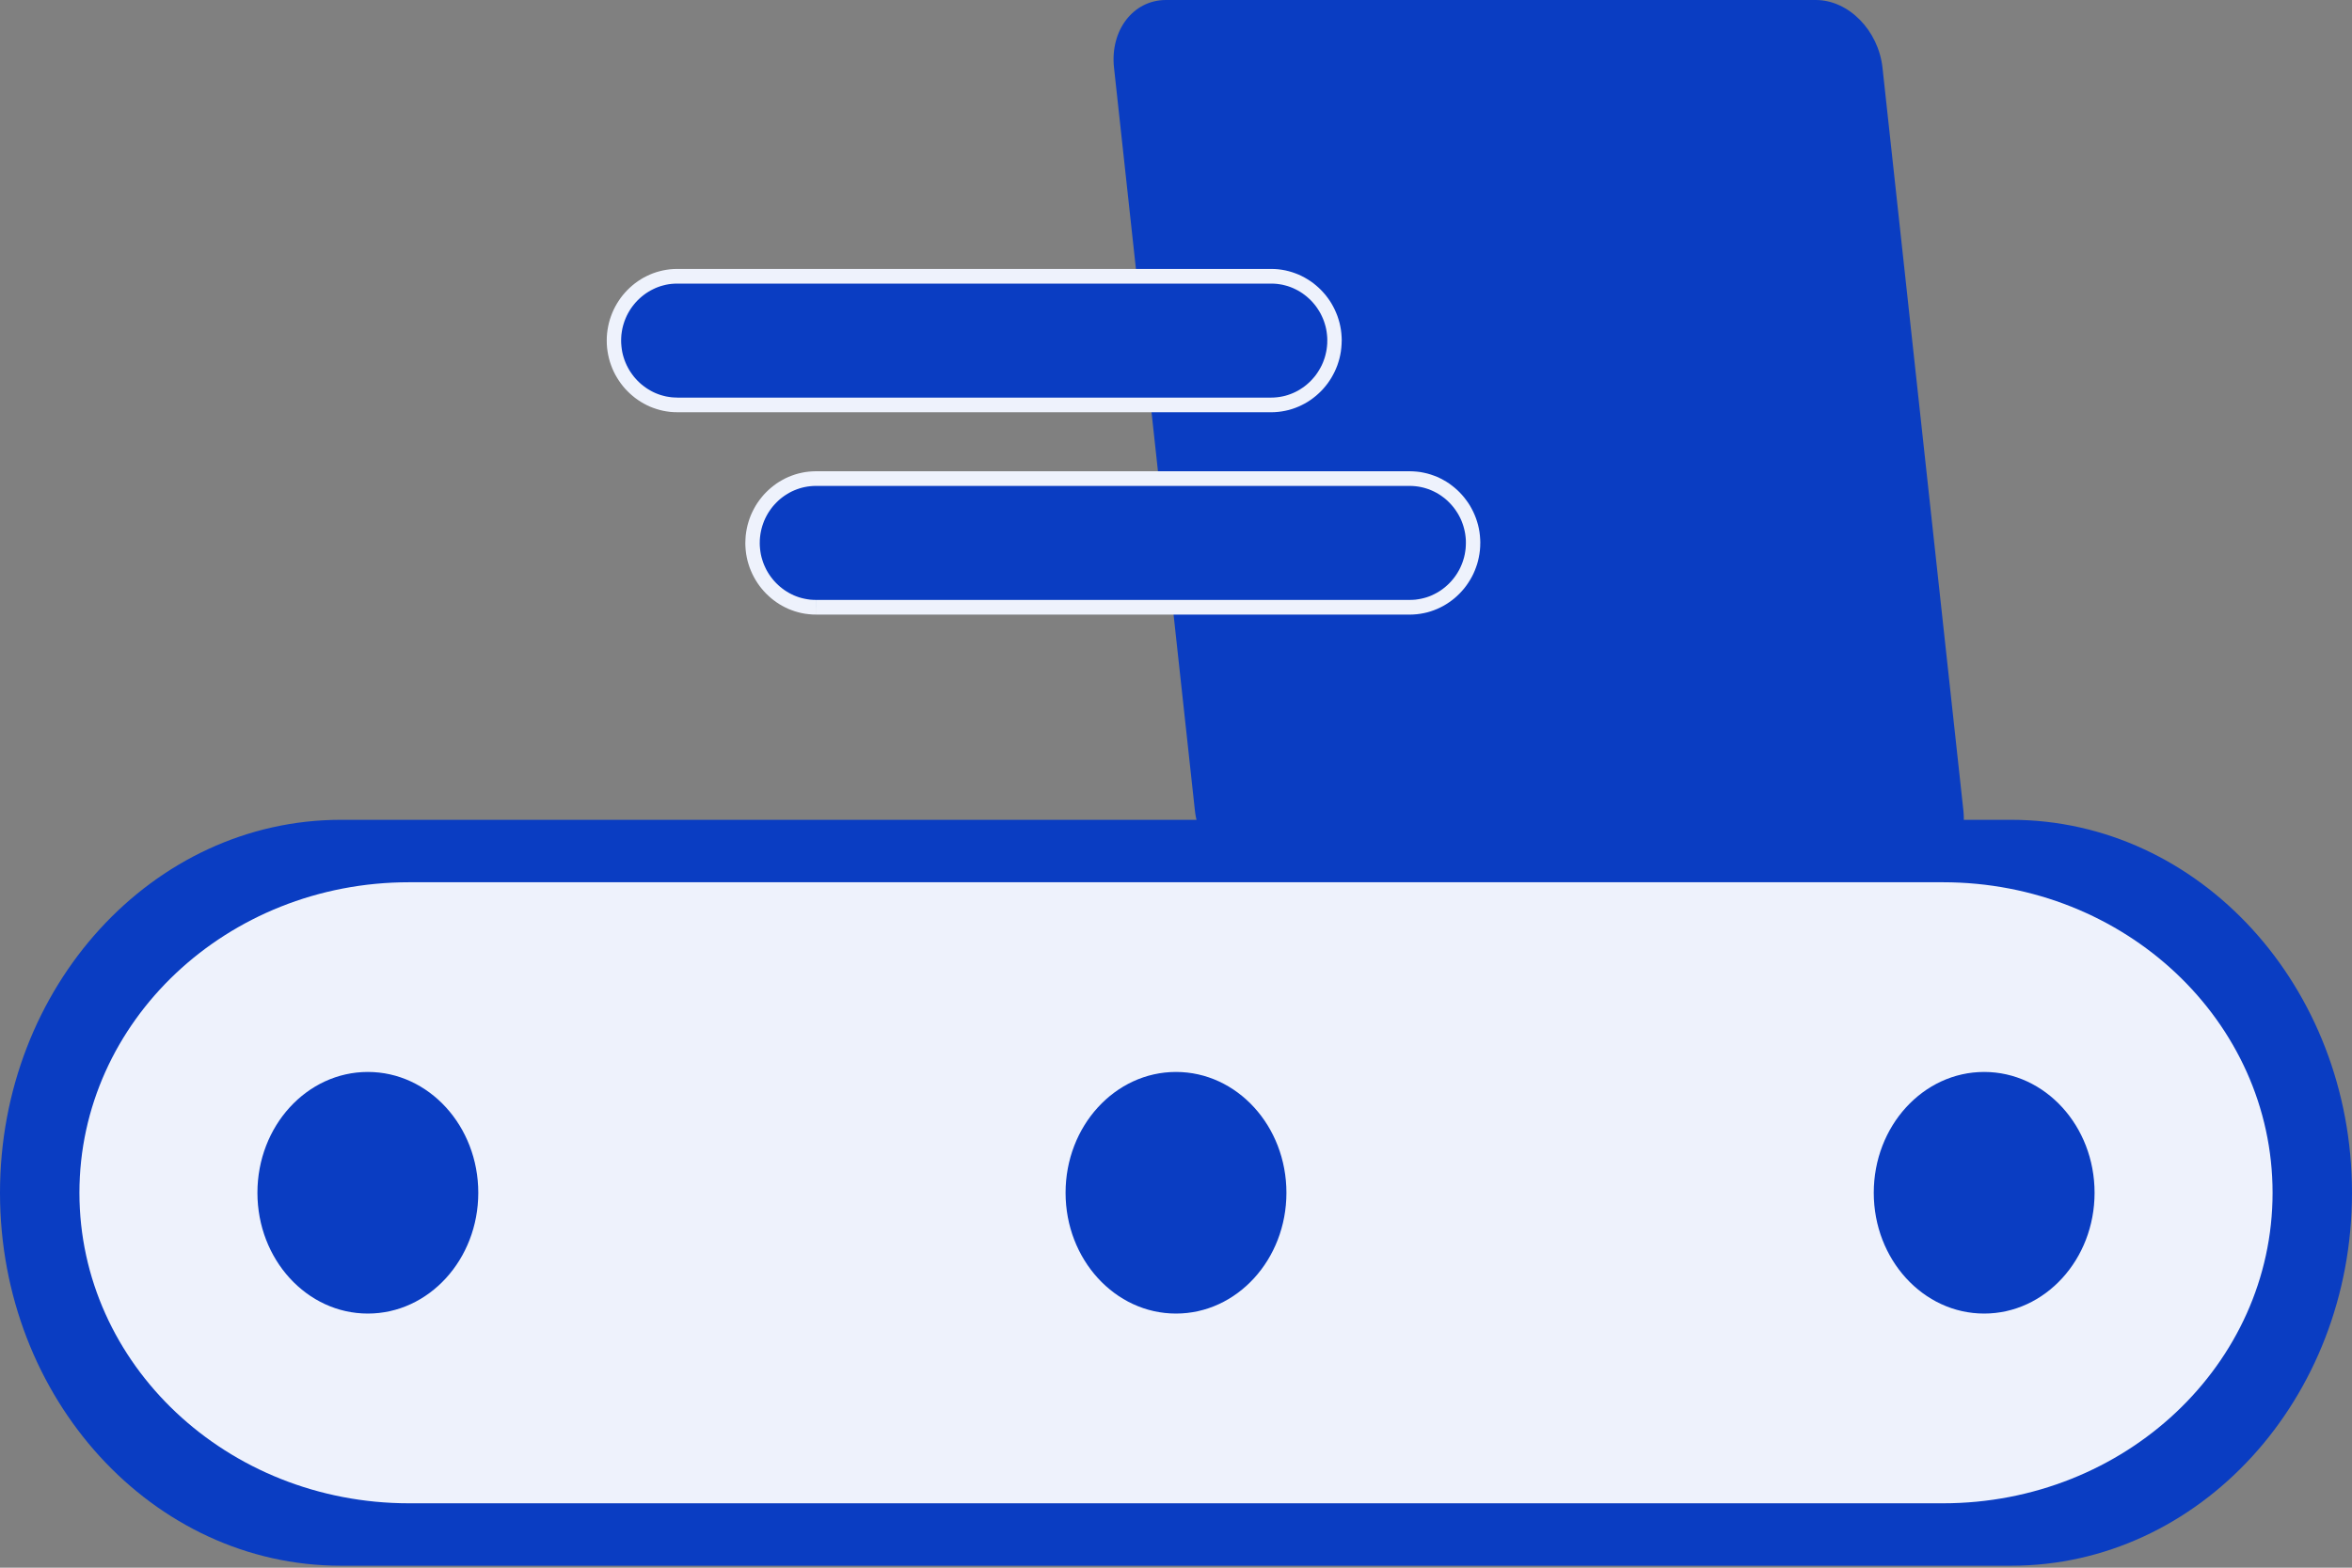
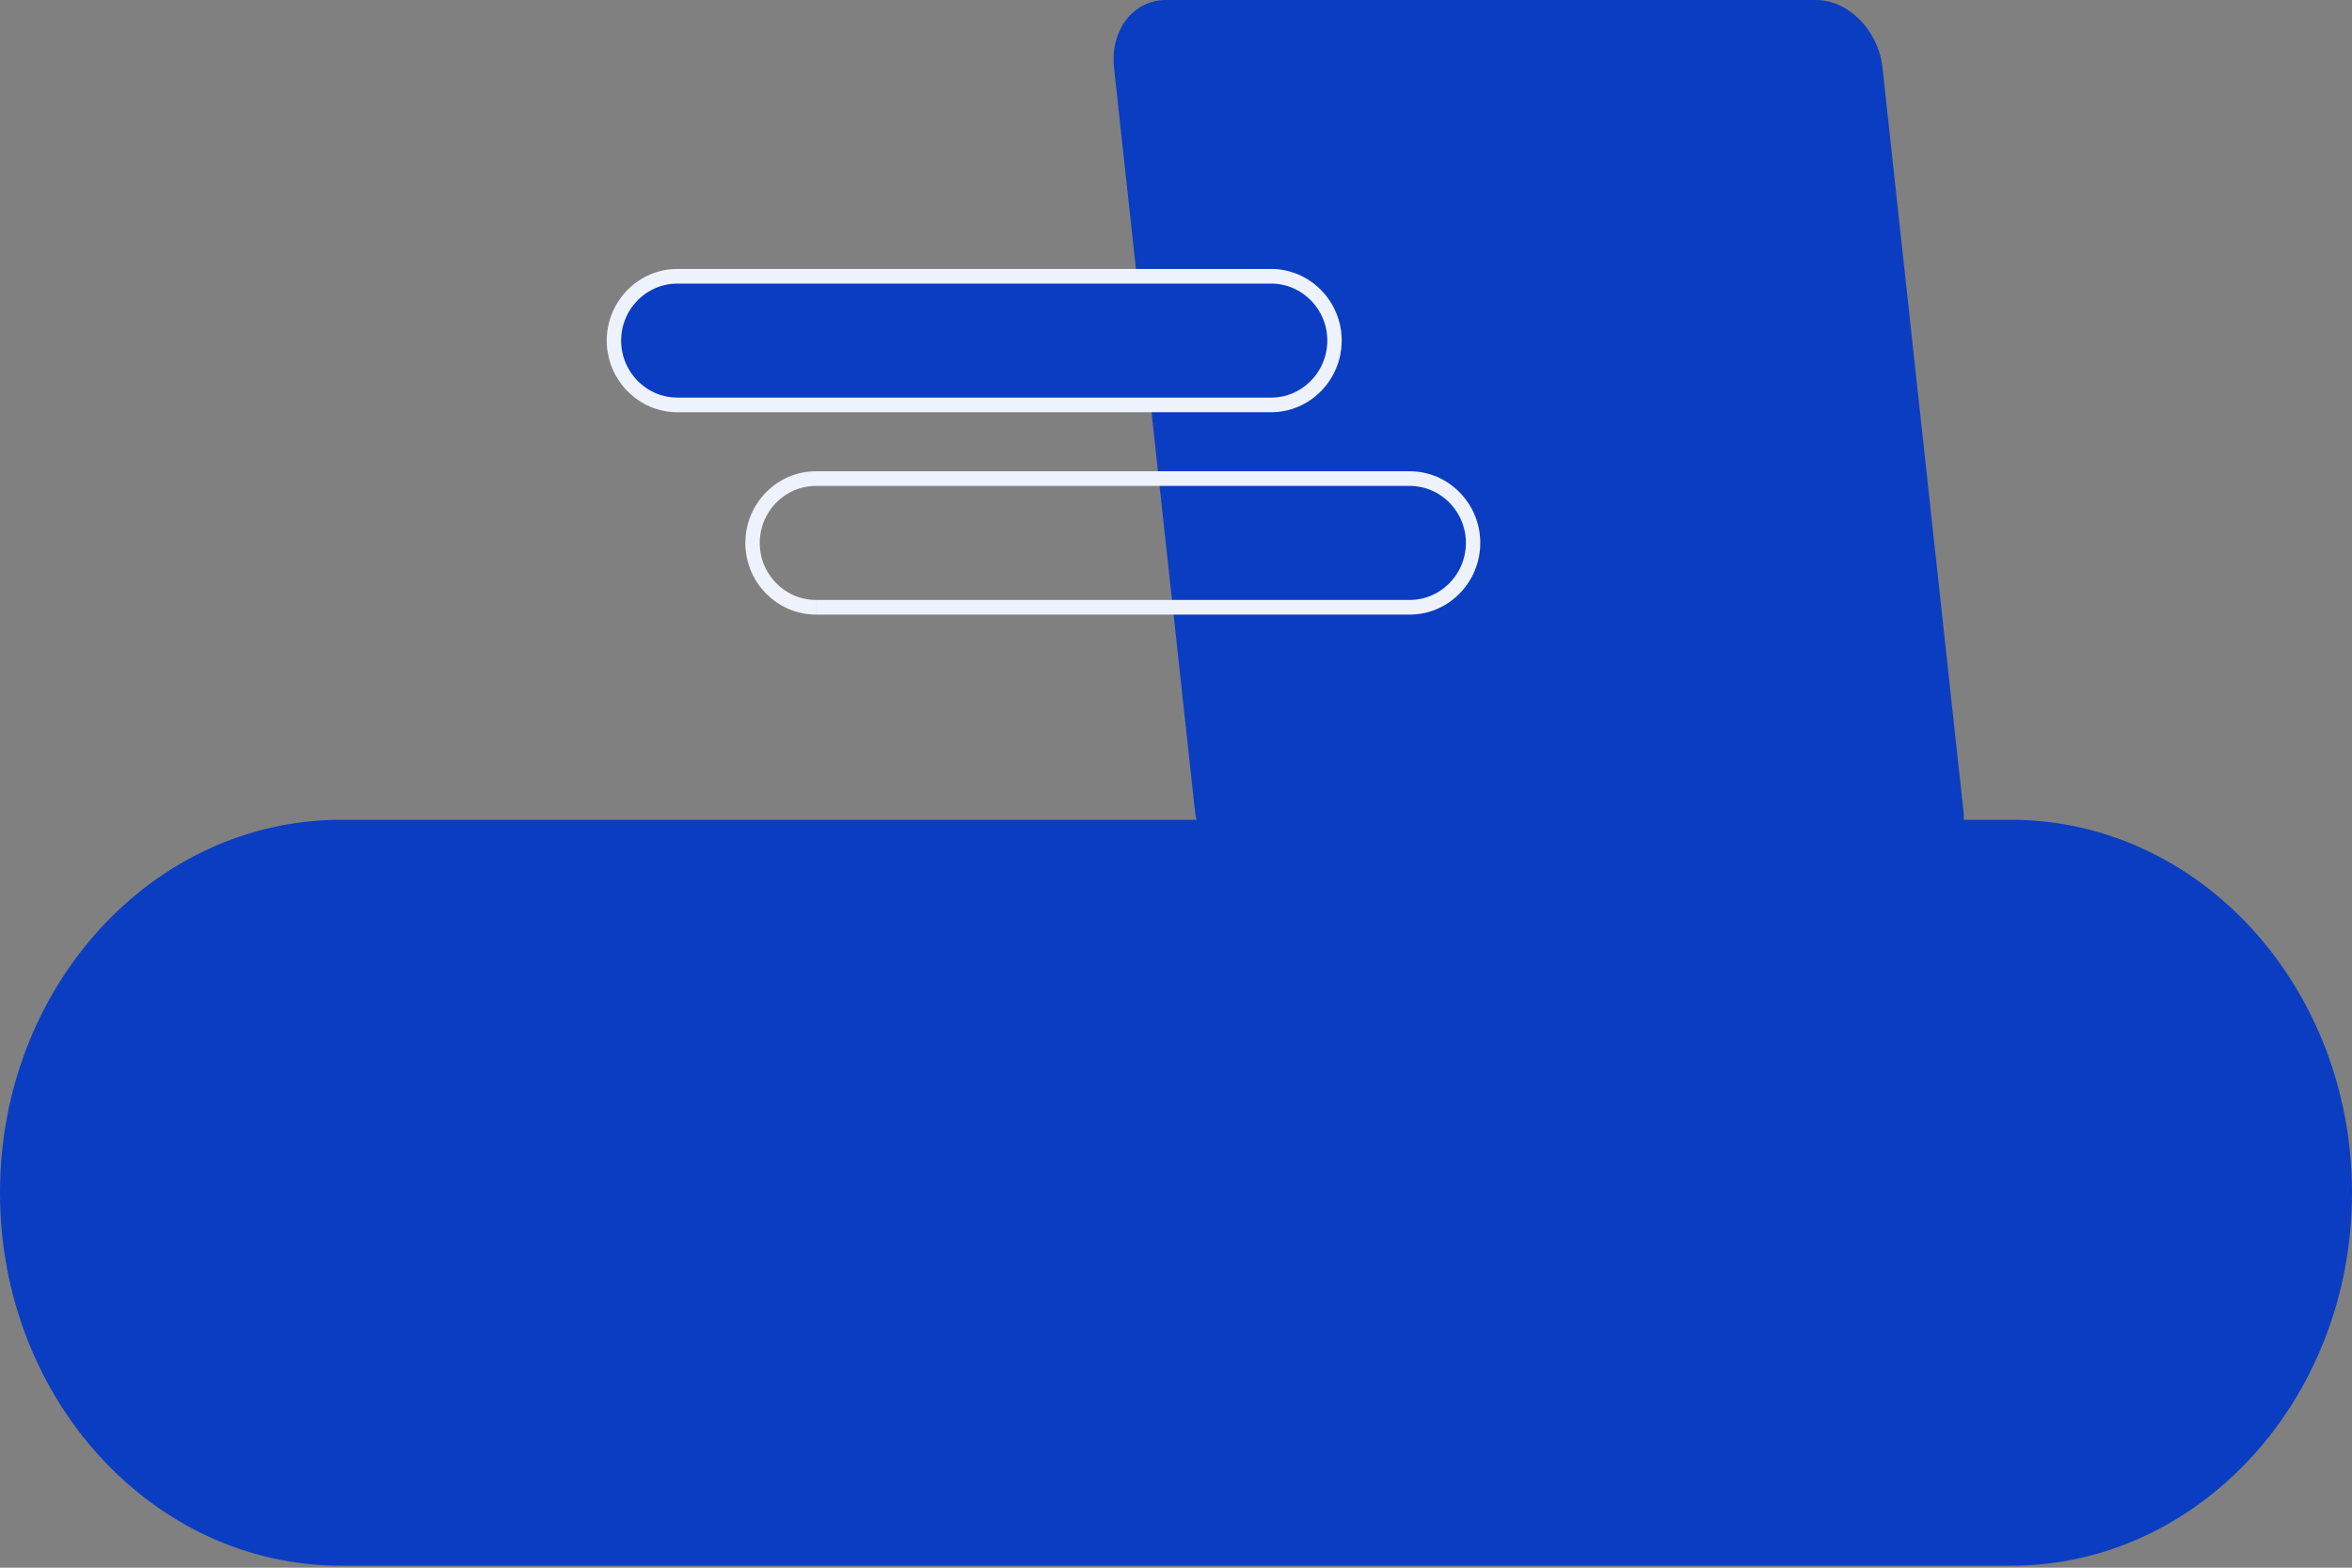
<svg xmlns="http://www.w3.org/2000/svg" width="60" height="40" viewBox="0 0 60 40" fill="none">
  <rect x="0" y="0" width="60" height="40" fill="#808080" stroke="none" />
  <path d="M51.304 20.918H8.696C3.893 20.918 0 25.178 0 30.434C0 35.69 3.893 39.95 8.696 39.95H51.304C56.107 39.95 60 35.69 60 30.434C60 25.178 56.107 20.918 51.304 20.918Z" fill="#0A3DC2" />
-   <path d="M49.565 22.511H10.435C5.791 22.511 2.026 26.058 2.026 30.434C2.026 34.81 5.791 38.357 10.435 38.357H49.565C54.209 38.357 57.974 34.81 57.974 30.434C57.974 26.058 54.209 22.511 49.565 22.511Z" fill="#EEF2FC" />
-   <path d="M9.384 33.516C10.94 33.516 12.201 32.136 12.201 30.434C12.201 28.731 10.94 27.351 9.384 27.351C7.828 27.351 6.567 28.731 6.567 30.434C6.567 32.136 7.828 33.516 9.384 33.516Z" fill="#0A3DC2" />
-   <path d="M30 33.516C31.556 33.516 32.817 32.136 32.817 30.434C32.817 28.731 31.556 27.351 30 27.351C28.445 27.351 27.183 28.731 27.183 30.434C27.183 32.136 28.445 33.516 30 33.516Z" fill="#0A3DC2" />
  <path d="M50.616 33.516C52.172 33.516 53.433 32.136 53.433 30.434C53.433 28.731 52.172 27.351 50.616 27.351C49.061 27.351 47.8 28.731 47.8 30.434C47.8 32.136 49.061 33.516 50.616 33.516Z" fill="#0A3DC2" />
  <path d="M46.322 0H29.743C28.908 0 28.315 0.774 28.419 1.729L30.482 20.678C30.586 21.633 31.348 22.407 32.183 22.407H48.762C49.597 22.407 50.19 21.633 50.086 20.678L48.023 1.729C47.919 0.774 47.157 0 46.322 0Z" fill="#0A3DC2" />
  <path fill-rule="evenodd" clip-rule="evenodd" d="M17.278 7.049H32.427C33.316 7.049 34.043 7.788 34.043 8.691C34.043 9.593 33.316 10.332 32.427 10.332H17.278C16.389 10.332 15.662 9.593 15.662 8.691C15.662 7.788 16.389 7.049 17.278 7.049V7.049Z" fill="#0A3DC2" />
  <path d="M32.427 7.236H17.278V6.862H32.427V7.236V7.236ZM34.227 8.69H33.86L33.858 8.615L33.852 8.542L33.843 8.469L33.831 8.398L33.815 8.328L33.795 8.259L33.773 8.192L33.747 8.126L33.718 8.062L33.687 7.999L33.652 7.938L33.614 7.879L33.575 7.822L33.532 7.767L33.487 7.714L33.439 7.663L33.389 7.615L33.337 7.569L33.283 7.526L33.227 7.485L33.169 7.447L33.109 7.412L33.047 7.38L32.983 7.35L32.918 7.324L32.852 7.301L32.784 7.282L32.715 7.265L32.645 7.253L32.573 7.243L32.501 7.238L32.427 7.236V6.862L32.52 6.864L32.611 6.871L32.701 6.883L32.789 6.899L32.876 6.92L32.962 6.945L33.045 6.974L33.127 7.006L33.206 7.043L33.284 7.084L33.359 7.128L33.432 7.175L33.503 7.226L33.571 7.281L33.636 7.338L33.699 7.399L33.758 7.462L33.815 7.528L33.869 7.598L33.919 7.669L33.966 7.743L34.009 7.82L34.049 7.899L34.085 7.98L34.118 8.063L34.146 8.148L34.171 8.234L34.191 8.323L34.207 8.413L34.218 8.504L34.225 8.597L34.228 8.69L34.227 8.69ZM34.043 8.69H34.227H34.043ZM32.427 10.518V10.145L32.501 10.143L32.573 10.137L32.644 10.128L32.715 10.115L32.784 10.099L32.852 10.079L32.918 10.056L32.983 10.03L33.046 10.001L33.108 9.969L33.168 9.933L33.226 9.895L33.282 9.855L33.337 9.811L33.389 9.765L33.439 9.717L33.486 9.666L33.532 9.613L33.574 9.559L33.614 9.501L33.651 9.442L33.686 9.381L33.718 9.319L33.747 9.254L33.772 9.188L33.795 9.121L33.814 9.052L33.83 8.982L33.843 8.911L33.852 8.838L33.858 8.765L33.859 8.69H34.227L34.224 8.784L34.217 8.876L34.206 8.968L34.19 9.058L34.17 9.146L34.145 9.233L34.117 9.318L34.084 9.401L34.048 9.482L34.008 9.56L33.965 9.637L33.918 9.711L33.868 9.783L33.814 9.852L33.758 9.918L33.698 9.982L33.635 10.042L33.57 10.1L33.502 10.154L33.432 10.205L33.359 10.253L33.283 10.297L33.206 10.337L33.126 10.374L33.044 10.407L32.961 10.436L32.875 10.461L32.788 10.481L32.7 10.497L32.61 10.509L32.519 10.516L32.427 10.519L32.427 10.518ZM17.278 10.145H32.427V10.518H17.278V10.145ZM15.478 8.69H15.845L15.847 8.765L15.853 8.838L15.862 8.911L15.874 8.982L15.89 9.052L15.91 9.121L15.932 9.188L15.958 9.254L15.987 9.319L16.019 9.381L16.053 9.442L16.091 9.501L16.131 9.558L16.173 9.613L16.219 9.666L16.266 9.717L16.316 9.765L16.368 9.811L16.423 9.854L16.479 9.895L16.537 9.933L16.597 9.968L16.659 10.001L16.722 10.03L16.787 10.056L16.853 10.079L16.921 10.098L16.99 10.115L17.06 10.127L17.132 10.137L17.204 10.142L17.278 10.144V10.518L17.185 10.516L17.094 10.509L17.005 10.497L16.916 10.481L16.829 10.46L16.744 10.435L16.66 10.406L16.578 10.374L16.499 10.337L16.421 10.296L16.346 10.252L16.273 10.204L16.202 10.153L16.135 10.099L16.069 10.041L16.007 9.981L15.947 9.918L15.89 9.851L15.837 9.782L15.787 9.711L15.74 9.636L15.696 9.56L15.656 9.481L15.62 9.4L15.588 9.317L15.559 9.232L15.535 9.145L15.515 9.057L15.499 8.967L15.487 8.876L15.48 8.783L15.478 8.689L15.478 8.69ZM15.662 8.69H15.478H15.662ZM17.278 6.862V7.236L17.204 7.238L17.132 7.243L17.061 7.252L16.99 7.265L16.921 7.282L16.853 7.301L16.787 7.324L16.722 7.35L16.659 7.38L16.597 7.412L16.537 7.447L16.478 7.485L16.422 7.526L16.368 7.569L16.316 7.615L16.266 7.663L16.218 7.714L16.173 7.767L16.13 7.822L16.09 7.879L16.053 7.938L16.018 7.999L15.986 8.062L15.958 8.126L15.932 8.192L15.91 8.259L15.89 8.328L15.874 8.398L15.862 8.469L15.852 8.542L15.847 8.615L15.845 8.69H15.478L15.48 8.596L15.487 8.504L15.499 8.413L15.515 8.323L15.535 8.234L15.559 8.148L15.588 8.063L15.62 7.98L15.656 7.899L15.696 7.82L15.74 7.743L15.787 7.669L15.837 7.597L15.89 7.528L15.947 7.462L16.006 7.399L16.069 7.338L16.134 7.281L16.202 7.226L16.273 7.175L16.346 7.127L16.421 7.083L16.499 7.043L16.578 7.006L16.66 6.973L16.744 6.944L16.829 6.92L16.916 6.899L17.005 6.883L17.094 6.871L17.185 6.864L17.278 6.862H17.278Z" fill="#EEF2FC" />
-   <path fill-rule="evenodd" clip-rule="evenodd" d="M20.814 12.211H35.963C36.852 12.211 37.579 12.95 37.579 13.853C37.579 14.756 36.852 15.494 35.963 15.494H20.814C19.925 15.494 19.198 14.756 19.198 13.853C19.198 12.95 19.925 12.211 20.814 12.211Z" fill="#0A3DC2" />
  <path d="M35.963 12.398H20.814V12.024H35.963V12.398ZM37.763 13.853H37.395L37.394 13.778L37.388 13.704L37.379 13.632L37.366 13.56L37.35 13.491L37.331 13.422L37.308 13.354L37.283 13.288L37.254 13.224L37.222 13.161L37.188 13.101L37.15 13.042L37.11 12.984L37.067 12.929L37.022 12.876L36.975 12.826L36.925 12.777L36.873 12.731L36.818 12.688L36.762 12.647L36.704 12.609L36.644 12.574L36.582 12.542L36.519 12.513L36.454 12.486L36.387 12.464L36.319 12.444L36.25 12.428L36.18 12.415L36.109 12.406L36.036 12.4L35.963 12.398V12.024L36.055 12.027L36.146 12.034L36.236 12.045L36.324 12.062L36.411 12.082L36.497 12.107L36.58 12.136L36.662 12.168L36.742 12.205L36.819 12.246L36.895 12.29L36.968 12.337L37.038 12.389L37.106 12.443L37.171 12.5L37.234 12.561L37.293 12.624L37.35 12.691L37.403 12.76L37.454 12.831L37.501 12.905L37.544 12.982L37.584 13.061L37.62 13.142L37.653 13.225L37.681 13.31L37.706 13.397L37.726 13.485L37.742 13.575L37.753 13.666L37.76 13.759L37.763 13.852L37.763 13.853ZM37.579 13.853H37.763H37.579ZM35.963 15.681V15.307L36.036 15.305L36.109 15.3L36.18 15.29L36.251 15.277L36.319 15.261L36.387 15.242L36.454 15.219L36.519 15.193L36.582 15.163L36.644 15.131L36.704 15.096L36.762 15.058L36.818 15.017L36.872 14.974L36.924 14.928L36.974 14.88L37.022 14.829L37.067 14.776L37.11 14.721L37.15 14.664L37.187 14.605L37.222 14.544L37.254 14.481L37.282 14.417L37.308 14.351L37.33 14.284L37.35 14.215L37.366 14.145L37.378 14.074L37.388 14.001L37.393 13.928L37.395 13.853H37.762L37.76 13.947L37.753 14.039L37.741 14.13L37.725 14.22L37.705 14.309L37.681 14.396L37.652 14.48L37.62 14.563L37.584 14.645L37.544 14.723L37.5 14.8L37.453 14.874L37.403 14.946L37.35 15.015L37.293 15.081L37.233 15.145L37.171 15.205L37.106 15.263L37.038 15.317L36.967 15.368L36.894 15.416L36.819 15.46L36.742 15.5L36.662 15.537L36.58 15.57L36.497 15.599L36.411 15.624L36.324 15.644L36.236 15.66L36.146 15.672L36.055 15.679L35.963 15.682L35.963 15.681ZM20.814 15.307H35.963V15.681H20.814V15.307ZM19.014 13.853H19.381L19.383 13.927L19.389 14.001L19.398 14.073L19.41 14.145L19.426 14.215L19.446 14.283L19.468 14.351L19.494 14.417L19.523 14.481L19.554 14.544L19.589 14.605L19.626 14.664L19.666 14.721L19.709 14.776L19.754 14.829L19.802 14.88L19.852 14.928L19.904 14.974L19.958 15.017L20.014 15.058L20.073 15.096L20.132 15.131L20.194 15.163L20.258 15.193L20.323 15.219L20.389 15.242L20.457 15.261L20.526 15.277L20.596 15.29L20.667 15.3L20.74 15.305L20.813 15.307V15.681L20.721 15.679L20.63 15.671L20.54 15.66L20.452 15.644L20.365 15.623L20.279 15.598L20.196 15.569L20.114 15.537L20.035 15.5L19.957 15.459L19.881 15.415L19.808 15.367L19.738 15.316L19.67 15.262L19.605 15.204L19.542 15.144L19.483 15.081L19.426 15.014L19.372 14.945L19.322 14.873L19.275 14.799L19.232 14.723L19.192 14.644L19.156 14.563L19.123 14.48L19.095 14.395L19.07 14.308L19.05 14.22L19.034 14.13L19.023 14.039L19.016 13.946L19.013 13.852L19.014 13.853ZM19.198 13.853H19.014H19.198ZM20.814 12.024V12.398L20.74 12.4L20.668 12.406L20.596 12.415L20.526 12.428L20.457 12.444L20.389 12.464L20.323 12.487L20.258 12.513L20.194 12.542L20.133 12.574L20.073 12.61L20.015 12.647L19.958 12.688L19.904 12.731L19.852 12.777L19.802 12.826L19.755 12.876L19.709 12.929L19.667 12.984L19.627 13.041L19.589 13.1L19.555 13.161L19.523 13.224L19.494 13.288L19.469 13.354L19.446 13.422L19.427 13.49L19.411 13.56L19.398 13.632L19.389 13.704L19.383 13.778L19.382 13.852H19.014L19.017 13.759L19.023 13.666L19.035 13.575L19.051 13.485L19.071 13.397L19.096 13.31L19.124 13.225L19.156 13.142L19.193 13.061L19.233 12.982L19.276 12.905L19.323 12.831L19.373 12.76L19.427 12.691L19.483 12.624L19.543 12.561L19.606 12.5L19.671 12.443L19.739 12.389L19.809 12.337L19.882 12.29L19.958 12.246L20.035 12.205L20.115 12.168L20.197 12.136L20.28 12.107L20.366 12.082L20.453 12.062L20.541 12.045L20.631 12.034L20.722 12.027L20.814 12.024L20.814 12.024Z" fill="#EEF2FC" />
</svg>